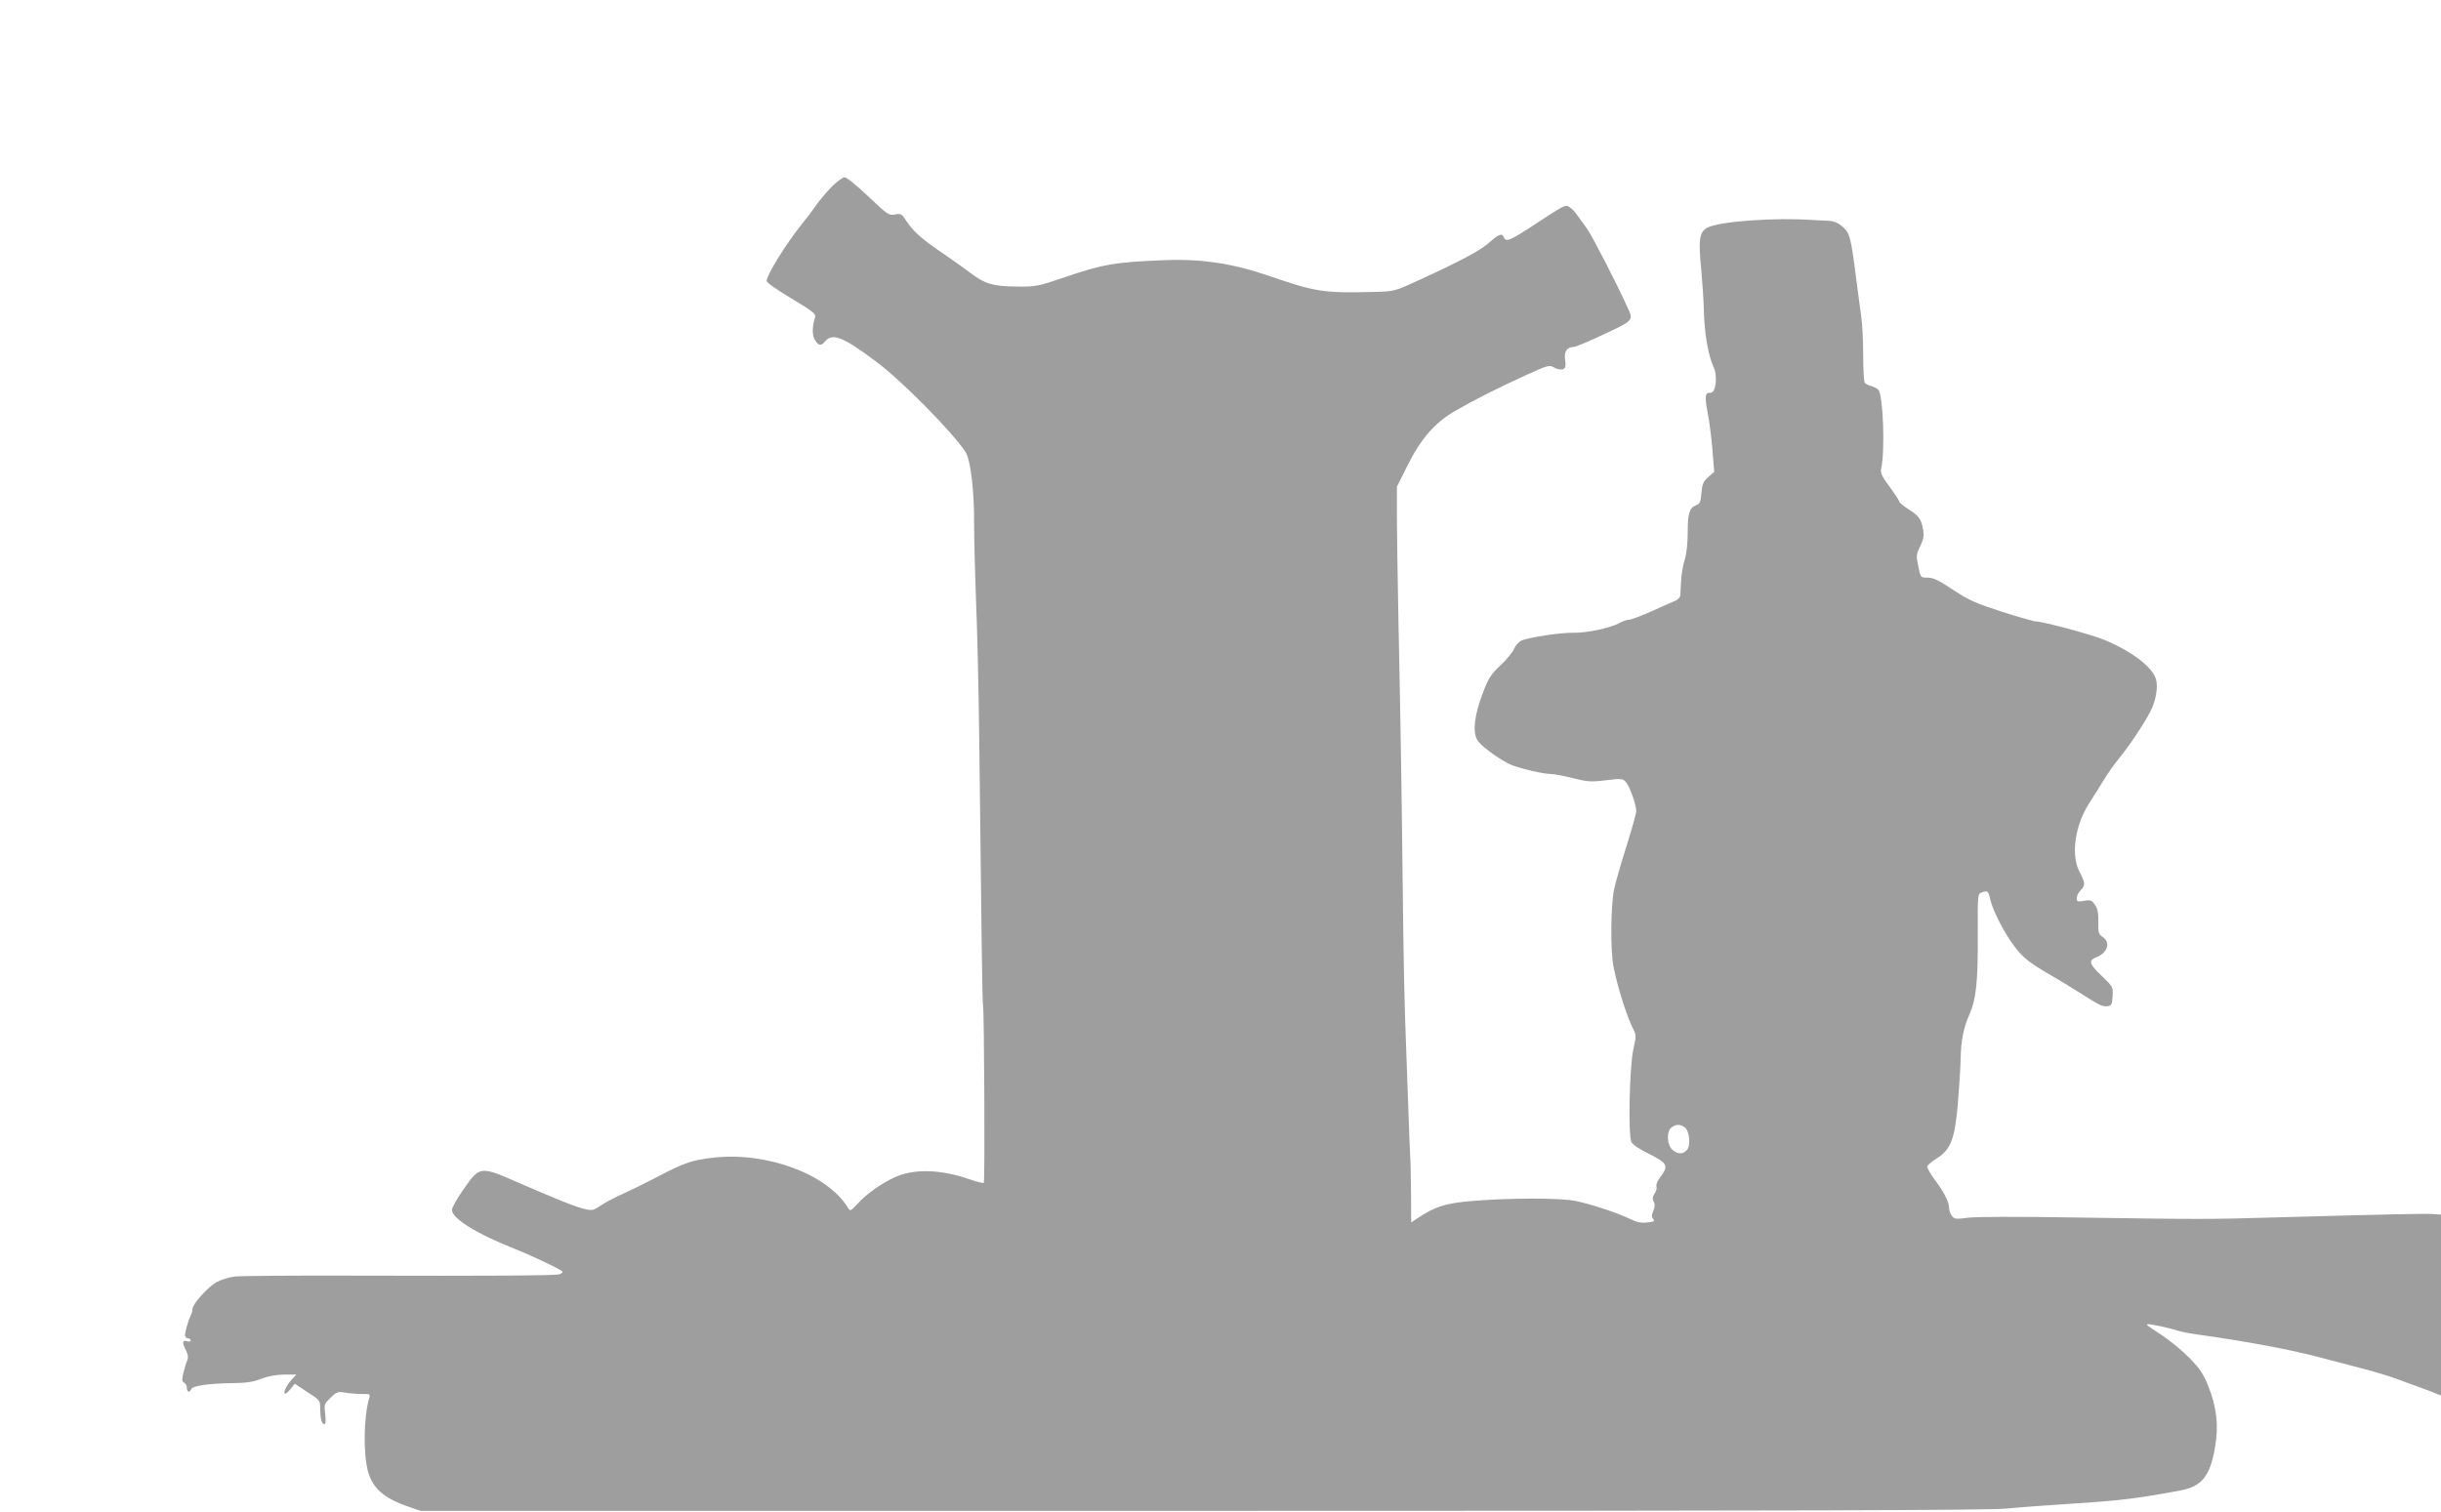
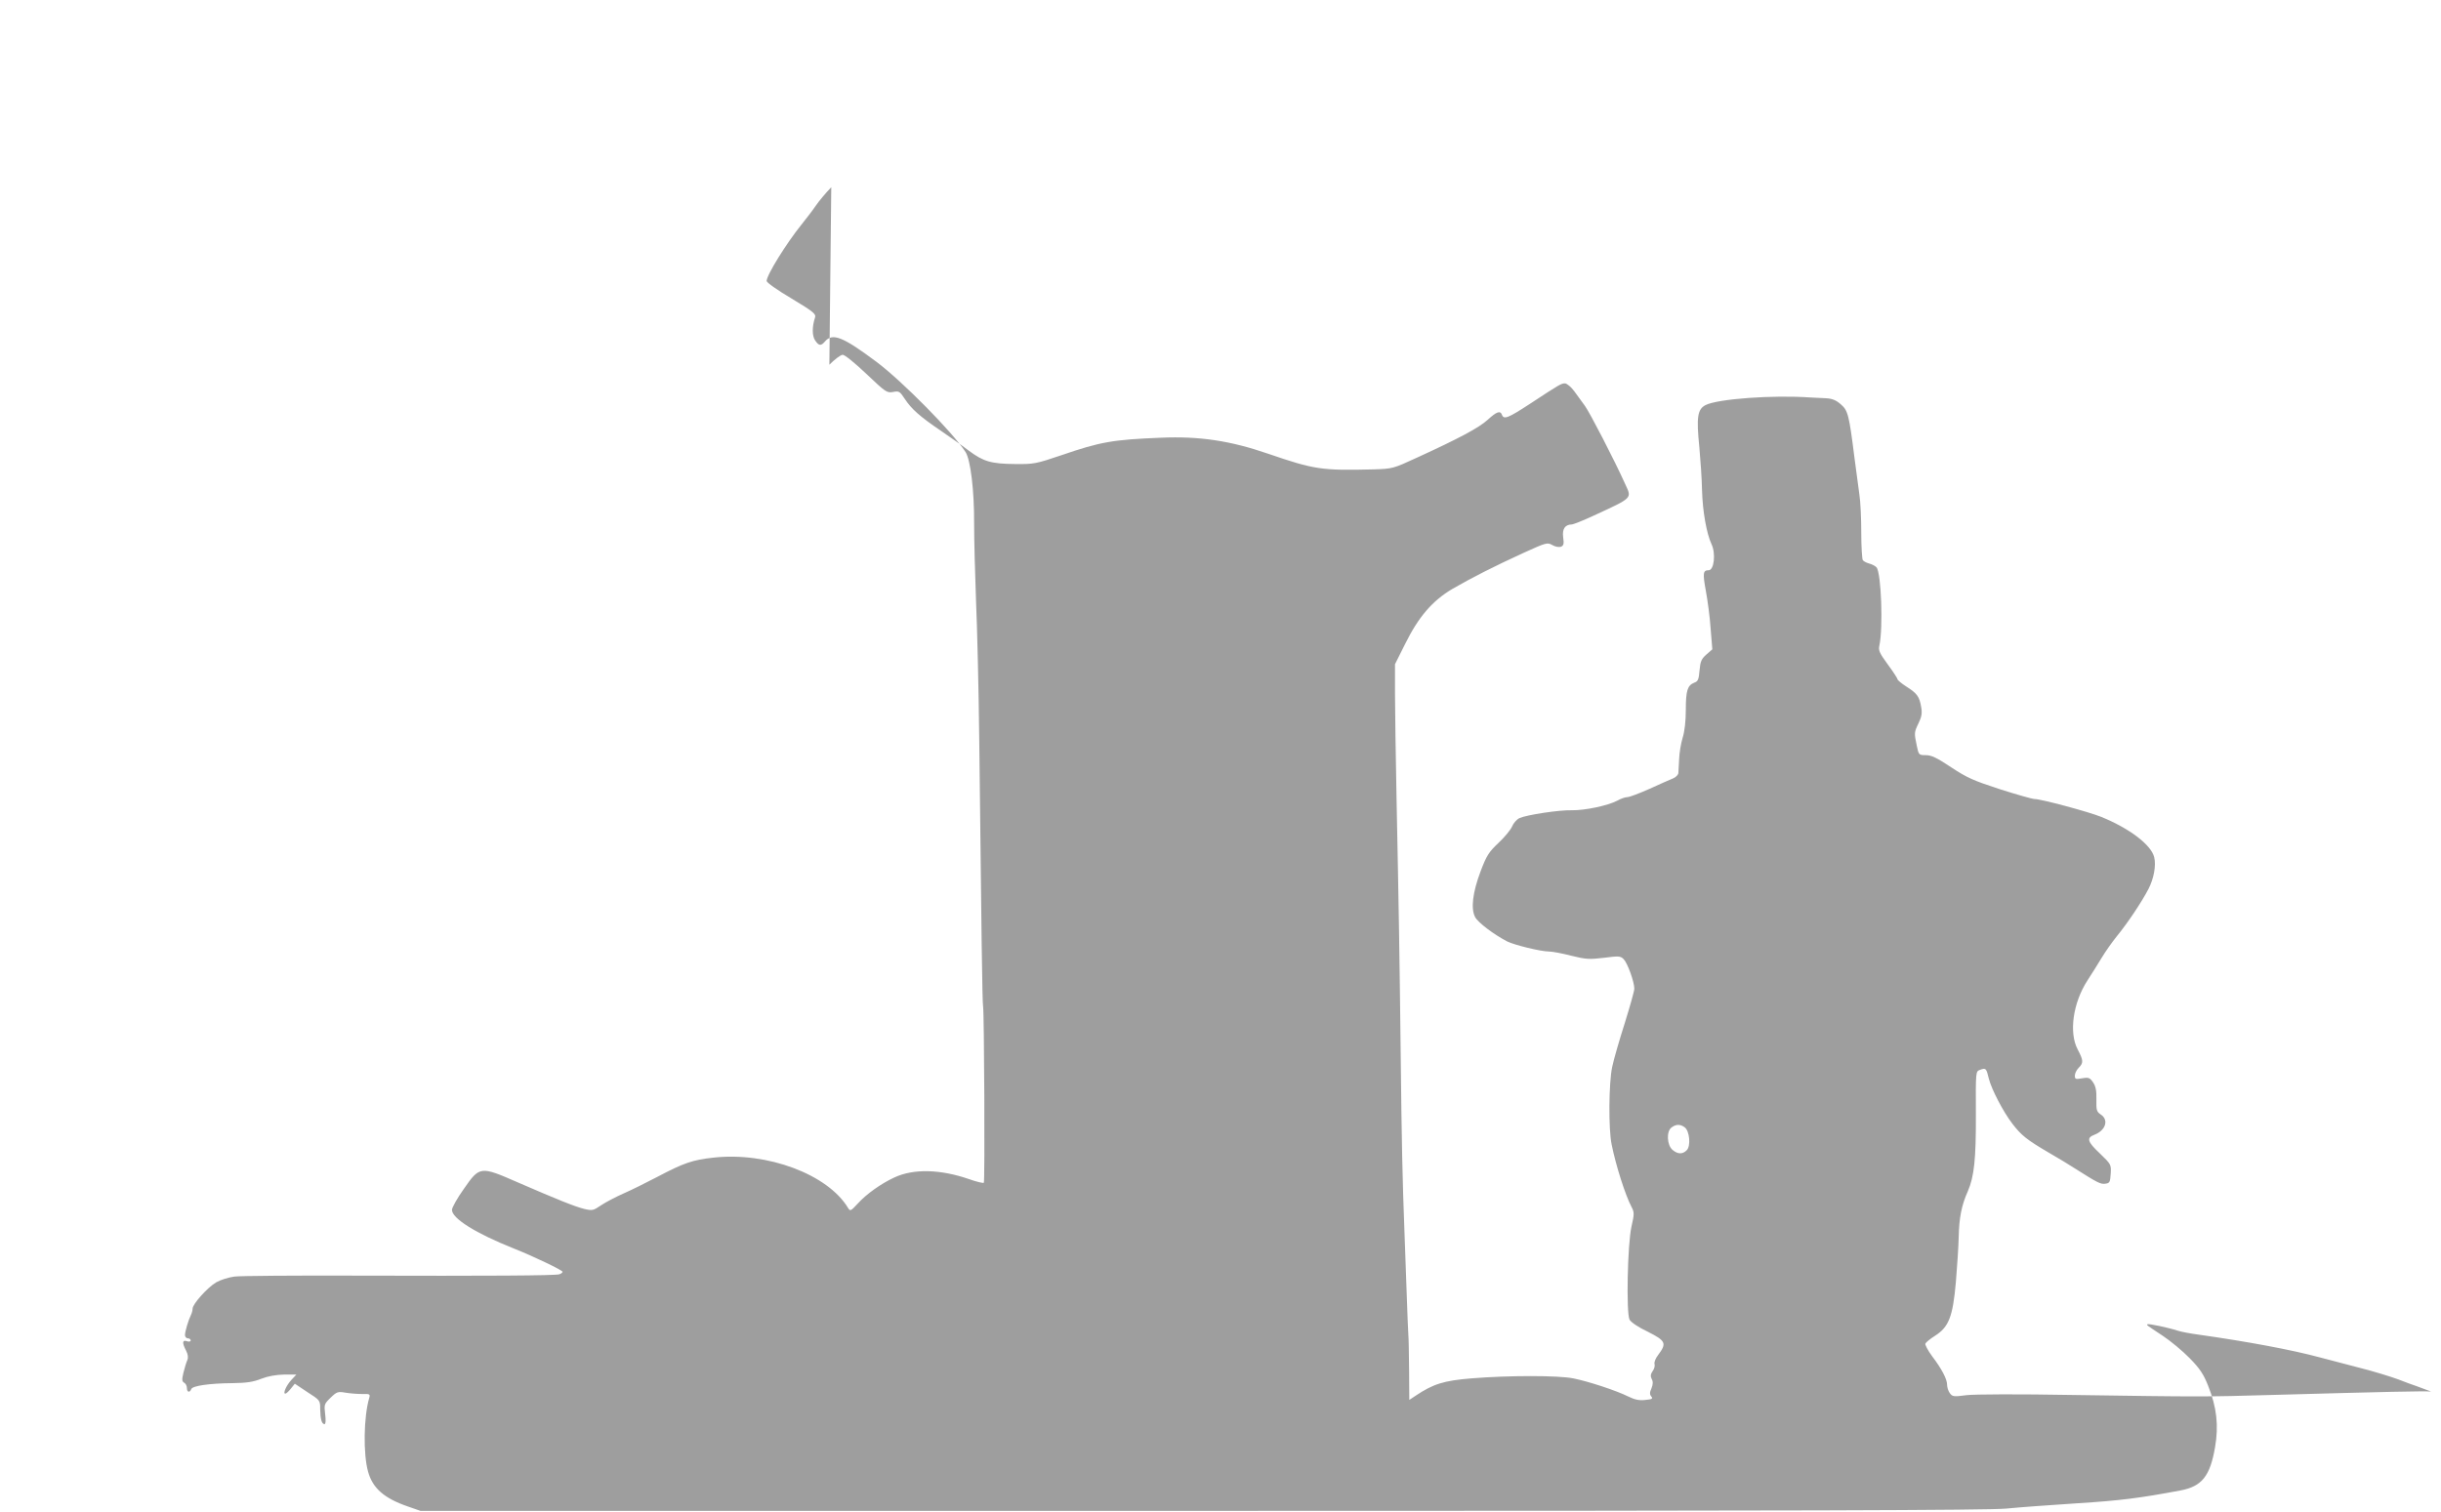
<svg xmlns="http://www.w3.org/2000/svg" version="1.0" width="1280pt" height="793pt" viewBox="0 0 1280 793" preserveAspectRatio="xMidYMid meet">
  <g transform="translate(0,793) scale(0.1,-0.1)" fill="#9e9e9e" stroke="none">
-     <path d="M4359 6948 c-28 -29 -65 -73 -82 -98 -17 -25 -51 -69 -75 -99 -79 -98 -182 -264 -182 -295 0 -8 58 -49 131 -92 113 -68 129 -81 123 -99 -16 -48 -16 -96 0 -120 20 -30 31 -31 53 -5 39 45 94 23 269 -108 136 -102 400 -370 467 -473 26 -40 46 -201 45 -375 0 -88 5 -269 10 -404 6 -135 14 -465 17 -735 11 -1000 16 -1376 20 -1393 6 -31 10 -921 4 -926 -3 -3 -38 5 -77 19 -150 52 -291 56 -392 9 -69 -32 -146 -86 -193 -138 -36 -39 -39 -40 -50 -22 -106 176 -423 295 -705 264 -110 -12 -155 -27 -297 -102 -55 -29 -134 -68 -175 -86 -41 -18 -94 -46 -118 -62 -41 -28 -46 -29 -89 -19 -51 13 -138 48 -350 140 -194 85 -198 84 -280 -34 -35 -49 -63 -99 -63 -111 0 -45 124 -123 325 -203 110 -44 255 -114 255 -122 0 -4 -8 -10 -17 -13 -24 -7 -367 -9 -1074 -7 -316 1 -600 -1 -630 -5 -30 -4 -72 -17 -95 -30 -46 -27 -124 -114 -124 -138 0 -9 -4 -24 -9 -34 -13 -26 -31 -86 -31 -105 0 -9 7 -17 15 -17 8 0 15 -5 15 -11 0 -6 -9 -8 -20 -4 -24 8 -26 -8 -4 -50 10 -20 12 -36 6 -50 -5 -11 -14 -40 -20 -65 -9 -37 -8 -46 4 -53 8 -4 14 -17 14 -27 0 -23 15 -27 23 -6 7 17 93 30 217 31 72 1 108 6 150 23 36 14 78 21 119 22 l65 0 -26 -28 c-26 -28 -46 -72 -32 -72 5 0 18 12 29 26 l21 26 66 -44 c67 -43 67 -43 67 -90 1 -52 8 -78 23 -78 6 0 7 21 3 53 -6 50 -5 53 29 86 32 31 38 33 78 26 24 -4 63 -7 87 -7 40 1 43 0 37 -21 -29 -99 -32 -293 -6 -386 24 -87 84 -140 209 -183 l66 -23 4095 0 c3129 0 4124 3 4220 12 69 7 238 19 375 28 222 14 325 27 538 67 113 21 156 75 182 226 20 114 9 211 -36 323 -24 61 -44 91 -97 145 -37 38 -101 91 -142 118 -89 59 -84 55 -79 60 5 4 107 -17 159 -34 19 -6 67 -15 105 -20 261 -37 492 -80 640 -120 44 -12 139 -36 210 -55 72 -18 162 -46 200 -60 39 -15 81 -31 95 -35 14 -5 49 -18 78 -29 l52 -21 0 474 0 475 -42 3 c-42 3 -227 -1 -838 -18 -341 -10 -373 -10 -1045 0 -277 5 -511 4 -553 -1 -68 -9 -74 -8 -88 11 -8 11 -14 31 -14 44 0 29 -28 83 -79 150 -22 30 -37 59 -35 65 3 7 25 25 50 41 73 46 94 100 110 281 7 83 14 190 15 239 2 99 15 166 48 239 33 77 43 167 42 405 -1 222 -1 223 21 231 31 12 34 9 47 -46 14 -56 76 -175 124 -237 46 -60 76 -84 187 -149 52 -30 115 -68 139 -84 120 -76 135 -84 160 -81 24 3 26 8 29 52 3 49 2 50 -58 108 -65 61 -70 81 -27 97 59 23 76 78 33 106 -22 15 -24 23 -23 78 1 46 -3 69 -17 90 -17 25 -23 28 -58 22 -34 -6 -38 -5 -38 14 0 12 9 30 20 41 26 26 25 39 -5 96 -47 88 -25 245 51 362 21 33 55 86 74 118 19 32 55 83 80 114 55 67 129 177 166 248 28 54 41 124 30 167 -16 65 -130 151 -277 211 -67 27 -316 94 -351 94 -11 0 -92 23 -180 51 -138 45 -173 60 -256 115 -75 50 -104 64 -133 64 -37 0 -38 1 -48 50 -14 67 -14 69 10 119 16 33 19 53 13 84 -9 54 -21 71 -78 107 -25 16 -46 34 -46 38 0 5 -23 40 -51 78 -43 59 -50 73 -44 99 20 92 10 380 -15 410 -6 7 -23 16 -38 20 -15 4 -30 12 -34 18 -4 7 -8 72 -8 145 0 73 -4 163 -10 200 -5 37 -16 121 -25 187 -29 232 -35 253 -72 285 -25 22 -45 30 -76 32 -23 1 -60 3 -82 4 -198 14 -488 -7 -552 -40 -42 -22 -48 -64 -32 -221 6 -66 13 -167 14 -225 3 -112 24 -228 50 -284 23 -48 13 -136 -15 -136 -30 0 -32 -15 -15 -108 9 -48 21 -136 25 -197 l9 -110 -31 -27 c-26 -23 -32 -36 -36 -83 -4 -48 -8 -58 -28 -65 -35 -14 -44 -41 -44 -142 0 -58 -6 -114 -17 -148 -9 -30 -17 -80 -18 -110 -2 -30 -3 -63 -4 -73 0 -9 -13 -23 -28 -29 -16 -6 -71 -31 -124 -55 -52 -23 -104 -43 -115 -43 -11 0 -35 -8 -54 -19 -50 -26 -169 -51 -237 -50 -67 2 -236 -24 -275 -41 -15 -7 -32 -27 -39 -44 -7 -17 -39 -56 -71 -86 -51 -48 -63 -67 -94 -149 -42 -111 -52 -196 -29 -240 14 -28 97 -91 168 -128 38 -19 177 -53 220 -53 17 0 70 -10 116 -22 77 -19 94 -20 171 -11 78 10 87 10 104 -7 20 -20 56 -119 56 -155 0 -12 -23 -93 -50 -180 -28 -88 -58 -191 -66 -230 -18 -82 -20 -326 -3 -407 22 -110 72 -267 105 -329 14 -27 14 -37 -1 -102 -21 -96 -28 -453 -10 -488 8 -14 46 -40 97 -64 93 -47 99 -60 53 -121 -14 -18 -22 -39 -19 -48 3 -8 -1 -25 -10 -37 -11 -16 -12 -27 -5 -41 8 -14 7 -28 -1 -49 -10 -22 -10 -32 -1 -43 10 -11 4 -15 -31 -18 -32 -4 -55 1 -90 18 -62 31 -208 79 -288 95 -79 16 -340 16 -535 0 -145 -12 -199 -29 -292 -91 l-33 -22 -1 154 c-1 84 -2 169 -4 188 -1 19 -6 121 -9 225 -4 105 -9 242 -11 305 -11 284 -15 477 -20 930 -6 525 -10 767 -22 1360 -4 212 -8 455 -8 541 l0 156 53 106 c70 142 143 227 248 289 102 59 218 118 373 189 119 54 125 56 151 41 15 -9 34 -12 45 -9 14 6 17 15 12 49 -6 44 9 67 44 68 9 0 61 21 115 46 208 96 201 90 167 164 -56 125 -187 378 -212 412 -14 20 -39 54 -56 77 -16 22 -38 40 -48 41 -20 0 -26 -3 -184 -107 -115 -75 -137 -84 -147 -58 -9 24 -28 17 -75 -26 -46 -42 -151 -98 -372 -199 -123 -57 -128 -58 -225 -61 -274 -7 -312 -1 -554 82 -197 68 -361 93 -563 84 -250 -10 -316 -21 -522 -92 -133 -45 -145 -47 -240 -46 -129 1 -168 13 -246 71 -35 27 -101 73 -146 104 -108 73 -154 114 -188 166 -27 41 -31 43 -62 37 -32 -6 -39 -1 -139 94 -60 57 -114 101 -125 101 -11 0 -42 -24 -70 -52z m4475 -4931 c26 -19 33 -98 11 -120 -21 -22 -47 -22 -74 1 -30 24 -34 98 -6 118 24 18 46 18 69 1z" />
+     <path d="M4359 6948 c-28 -29 -65 -73 -82 -98 -17 -25 -51 -69 -75 -99 -79 -98 -182 -264 -182 -295 0 -8 58 -49 131 -92 113 -68 129 -81 123 -99 -16 -48 -16 -96 0 -120 20 -30 31 -31 53 -5 39 45 94 23 269 -108 136 -102 400 -370 467 -473 26 -40 46 -201 45 -375 0 -88 5 -269 10 -404 6 -135 14 -465 17 -735 11 -1000 16 -1376 20 -1393 6 -31 10 -921 4 -926 -3 -3 -38 5 -77 19 -150 52 -291 56 -392 9 -69 -32 -146 -86 -193 -138 -36 -39 -39 -40 -50 -22 -106 176 -423 295 -705 264 -110 -12 -155 -27 -297 -102 -55 -29 -134 -68 -175 -86 -41 -18 -94 -46 -118 -62 -41 -28 -46 -29 -89 -19 -51 13 -138 48 -350 140 -194 85 -198 84 -280 -34 -35 -49 -63 -99 -63 -111 0 -45 124 -123 325 -203 110 -44 255 -114 255 -122 0 -4 -8 -10 -17 -13 -24 -7 -367 -9 -1074 -7 -316 1 -600 -1 -630 -5 -30 -4 -72 -17 -95 -30 -46 -27 -124 -114 -124 -138 0 -9 -4 -24 -9 -34 -13 -26 -31 -86 -31 -105 0 -9 7 -17 15 -17 8 0 15 -5 15 -11 0 -6 -9 -8 -20 -4 -24 8 -26 -8 -4 -50 10 -20 12 -36 6 -50 -5 -11 -14 -40 -20 -65 -9 -37 -8 -46 4 -53 8 -4 14 -17 14 -27 0 -23 15 -27 23 -6 7 17 93 30 217 31 72 1 108 6 150 23 36 14 78 21 119 22 l65 0 -26 -28 c-26 -28 -46 -72 -32 -72 5 0 18 12 29 26 l21 26 66 -44 c67 -43 67 -43 67 -90 1 -52 8 -78 23 -78 6 0 7 21 3 53 -6 50 -5 53 29 86 32 31 38 33 78 26 24 -4 63 -7 87 -7 40 1 43 0 37 -21 -29 -99 -32 -293 -6 -386 24 -87 84 -140 209 -183 l66 -23 4095 0 c3129 0 4124 3 4220 12 69 7 238 19 375 28 222 14 325 27 538 67 113 21 156 75 182 226 20 114 9 211 -36 323 -24 61 -44 91 -97 145 -37 38 -101 91 -142 118 -89 59 -84 55 -79 60 5 4 107 -17 159 -34 19 -6 67 -15 105 -20 261 -37 492 -80 640 -120 44 -12 139 -36 210 -55 72 -18 162 -46 200 -60 39 -15 81 -31 95 -35 14 -5 49 -18 78 -29 c-42 3 -227 -1 -838 -18 -341 -10 -373 -10 -1045 0 -277 5 -511 4 -553 -1 -68 -9 -74 -8 -88 11 -8 11 -14 31 -14 44 0 29 -28 83 -79 150 -22 30 -37 59 -35 65 3 7 25 25 50 41 73 46 94 100 110 281 7 83 14 190 15 239 2 99 15 166 48 239 33 77 43 167 42 405 -1 222 -1 223 21 231 31 12 34 9 47 -46 14 -56 76 -175 124 -237 46 -60 76 -84 187 -149 52 -30 115 -68 139 -84 120 -76 135 -84 160 -81 24 3 26 8 29 52 3 49 2 50 -58 108 -65 61 -70 81 -27 97 59 23 76 78 33 106 -22 15 -24 23 -23 78 1 46 -3 69 -17 90 -17 25 -23 28 -58 22 -34 -6 -38 -5 -38 14 0 12 9 30 20 41 26 26 25 39 -5 96 -47 88 -25 245 51 362 21 33 55 86 74 118 19 32 55 83 80 114 55 67 129 177 166 248 28 54 41 124 30 167 -16 65 -130 151 -277 211 -67 27 -316 94 -351 94 -11 0 -92 23 -180 51 -138 45 -173 60 -256 115 -75 50 -104 64 -133 64 -37 0 -38 1 -48 50 -14 67 -14 69 10 119 16 33 19 53 13 84 -9 54 -21 71 -78 107 -25 16 -46 34 -46 38 0 5 -23 40 -51 78 -43 59 -50 73 -44 99 20 92 10 380 -15 410 -6 7 -23 16 -38 20 -15 4 -30 12 -34 18 -4 7 -8 72 -8 145 0 73 -4 163 -10 200 -5 37 -16 121 -25 187 -29 232 -35 253 -72 285 -25 22 -45 30 -76 32 -23 1 -60 3 -82 4 -198 14 -488 -7 -552 -40 -42 -22 -48 -64 -32 -221 6 -66 13 -167 14 -225 3 -112 24 -228 50 -284 23 -48 13 -136 -15 -136 -30 0 -32 -15 -15 -108 9 -48 21 -136 25 -197 l9 -110 -31 -27 c-26 -23 -32 -36 -36 -83 -4 -48 -8 -58 -28 -65 -35 -14 -44 -41 -44 -142 0 -58 -6 -114 -17 -148 -9 -30 -17 -80 -18 -110 -2 -30 -3 -63 -4 -73 0 -9 -13 -23 -28 -29 -16 -6 -71 -31 -124 -55 -52 -23 -104 -43 -115 -43 -11 0 -35 -8 -54 -19 -50 -26 -169 -51 -237 -50 -67 2 -236 -24 -275 -41 -15 -7 -32 -27 -39 -44 -7 -17 -39 -56 -71 -86 -51 -48 -63 -67 -94 -149 -42 -111 -52 -196 -29 -240 14 -28 97 -91 168 -128 38 -19 177 -53 220 -53 17 0 70 -10 116 -22 77 -19 94 -20 171 -11 78 10 87 10 104 -7 20 -20 56 -119 56 -155 0 -12 -23 -93 -50 -180 -28 -88 -58 -191 -66 -230 -18 -82 -20 -326 -3 -407 22 -110 72 -267 105 -329 14 -27 14 -37 -1 -102 -21 -96 -28 -453 -10 -488 8 -14 46 -40 97 -64 93 -47 99 -60 53 -121 -14 -18 -22 -39 -19 -48 3 -8 -1 -25 -10 -37 -11 -16 -12 -27 -5 -41 8 -14 7 -28 -1 -49 -10 -22 -10 -32 -1 -43 10 -11 4 -15 -31 -18 -32 -4 -55 1 -90 18 -62 31 -208 79 -288 95 -79 16 -340 16 -535 0 -145 -12 -199 -29 -292 -91 l-33 -22 -1 154 c-1 84 -2 169 -4 188 -1 19 -6 121 -9 225 -4 105 -9 242 -11 305 -11 284 -15 477 -20 930 -6 525 -10 767 -22 1360 -4 212 -8 455 -8 541 l0 156 53 106 c70 142 143 227 248 289 102 59 218 118 373 189 119 54 125 56 151 41 15 -9 34 -12 45 -9 14 6 17 15 12 49 -6 44 9 67 44 68 9 0 61 21 115 46 208 96 201 90 167 164 -56 125 -187 378 -212 412 -14 20 -39 54 -56 77 -16 22 -38 40 -48 41 -20 0 -26 -3 -184 -107 -115 -75 -137 -84 -147 -58 -9 24 -28 17 -75 -26 -46 -42 -151 -98 -372 -199 -123 -57 -128 -58 -225 -61 -274 -7 -312 -1 -554 82 -197 68 -361 93 -563 84 -250 -10 -316 -21 -522 -92 -133 -45 -145 -47 -240 -46 -129 1 -168 13 -246 71 -35 27 -101 73 -146 104 -108 73 -154 114 -188 166 -27 41 -31 43 -62 37 -32 -6 -39 -1 -139 94 -60 57 -114 101 -125 101 -11 0 -42 -24 -70 -52z m4475 -4931 c26 -19 33 -98 11 -120 -21 -22 -47 -22 -74 1 -30 24 -34 98 -6 118 24 18 46 18 69 1z" />
  </g>
</svg>